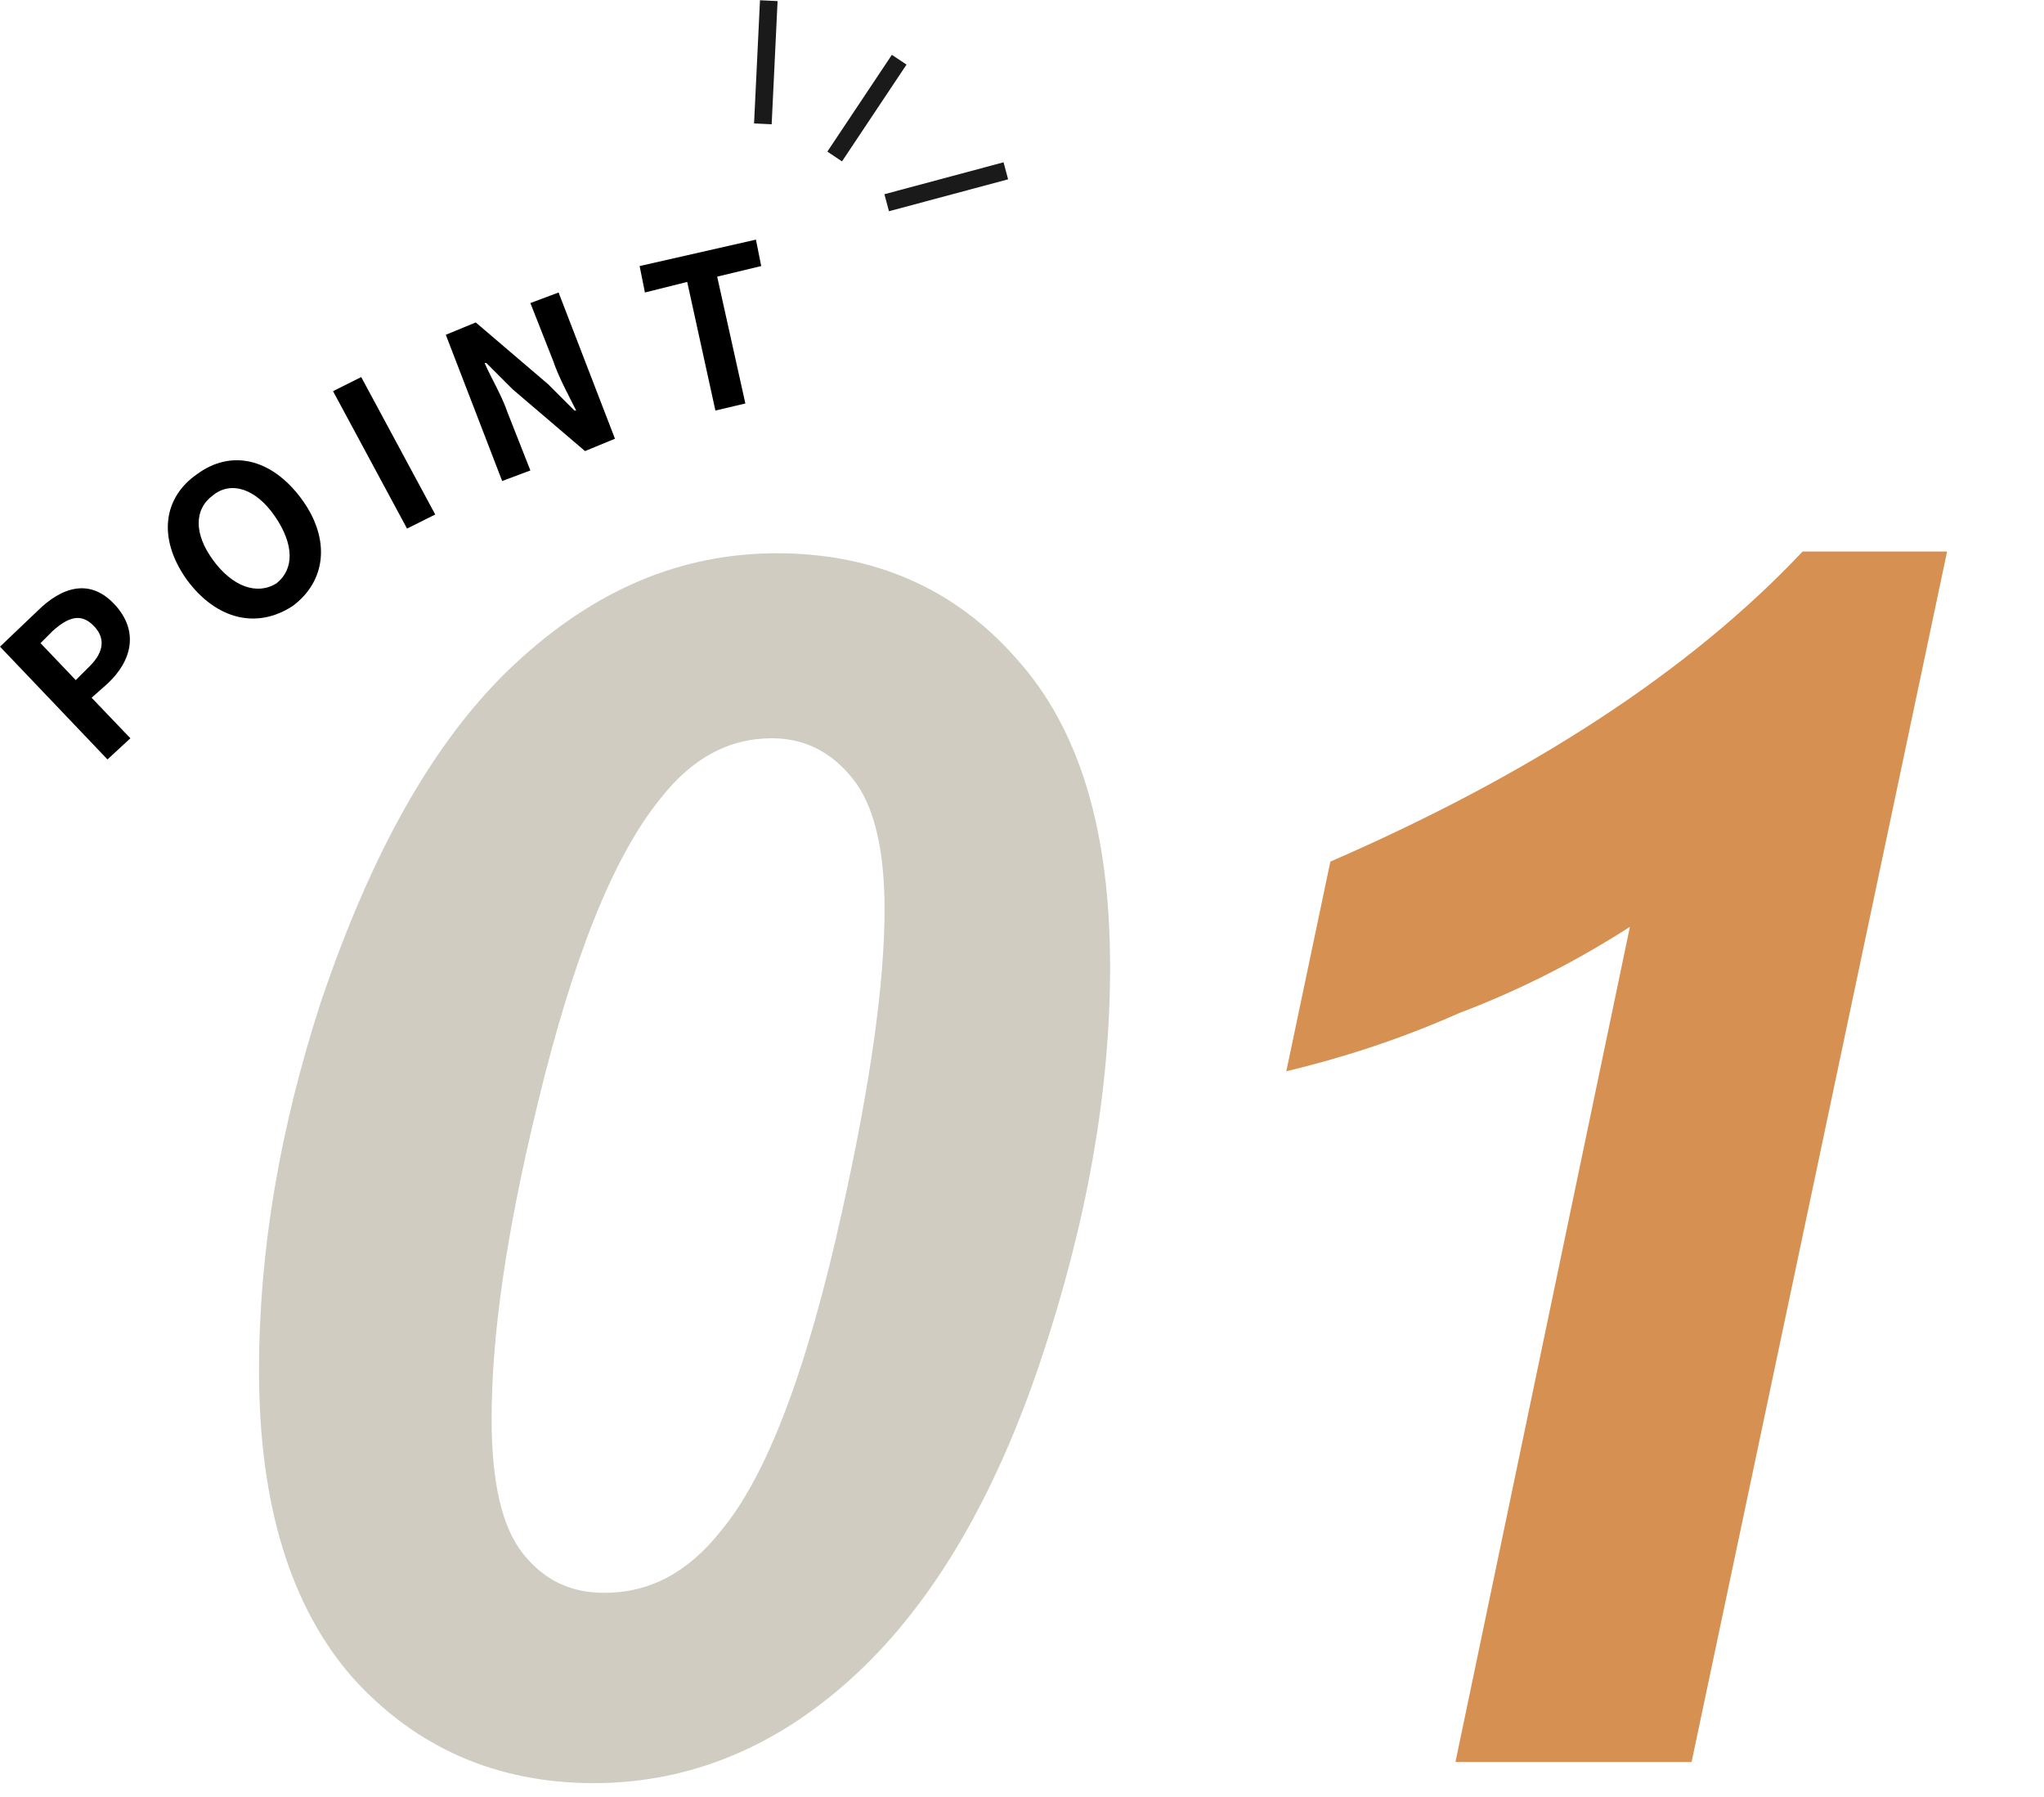
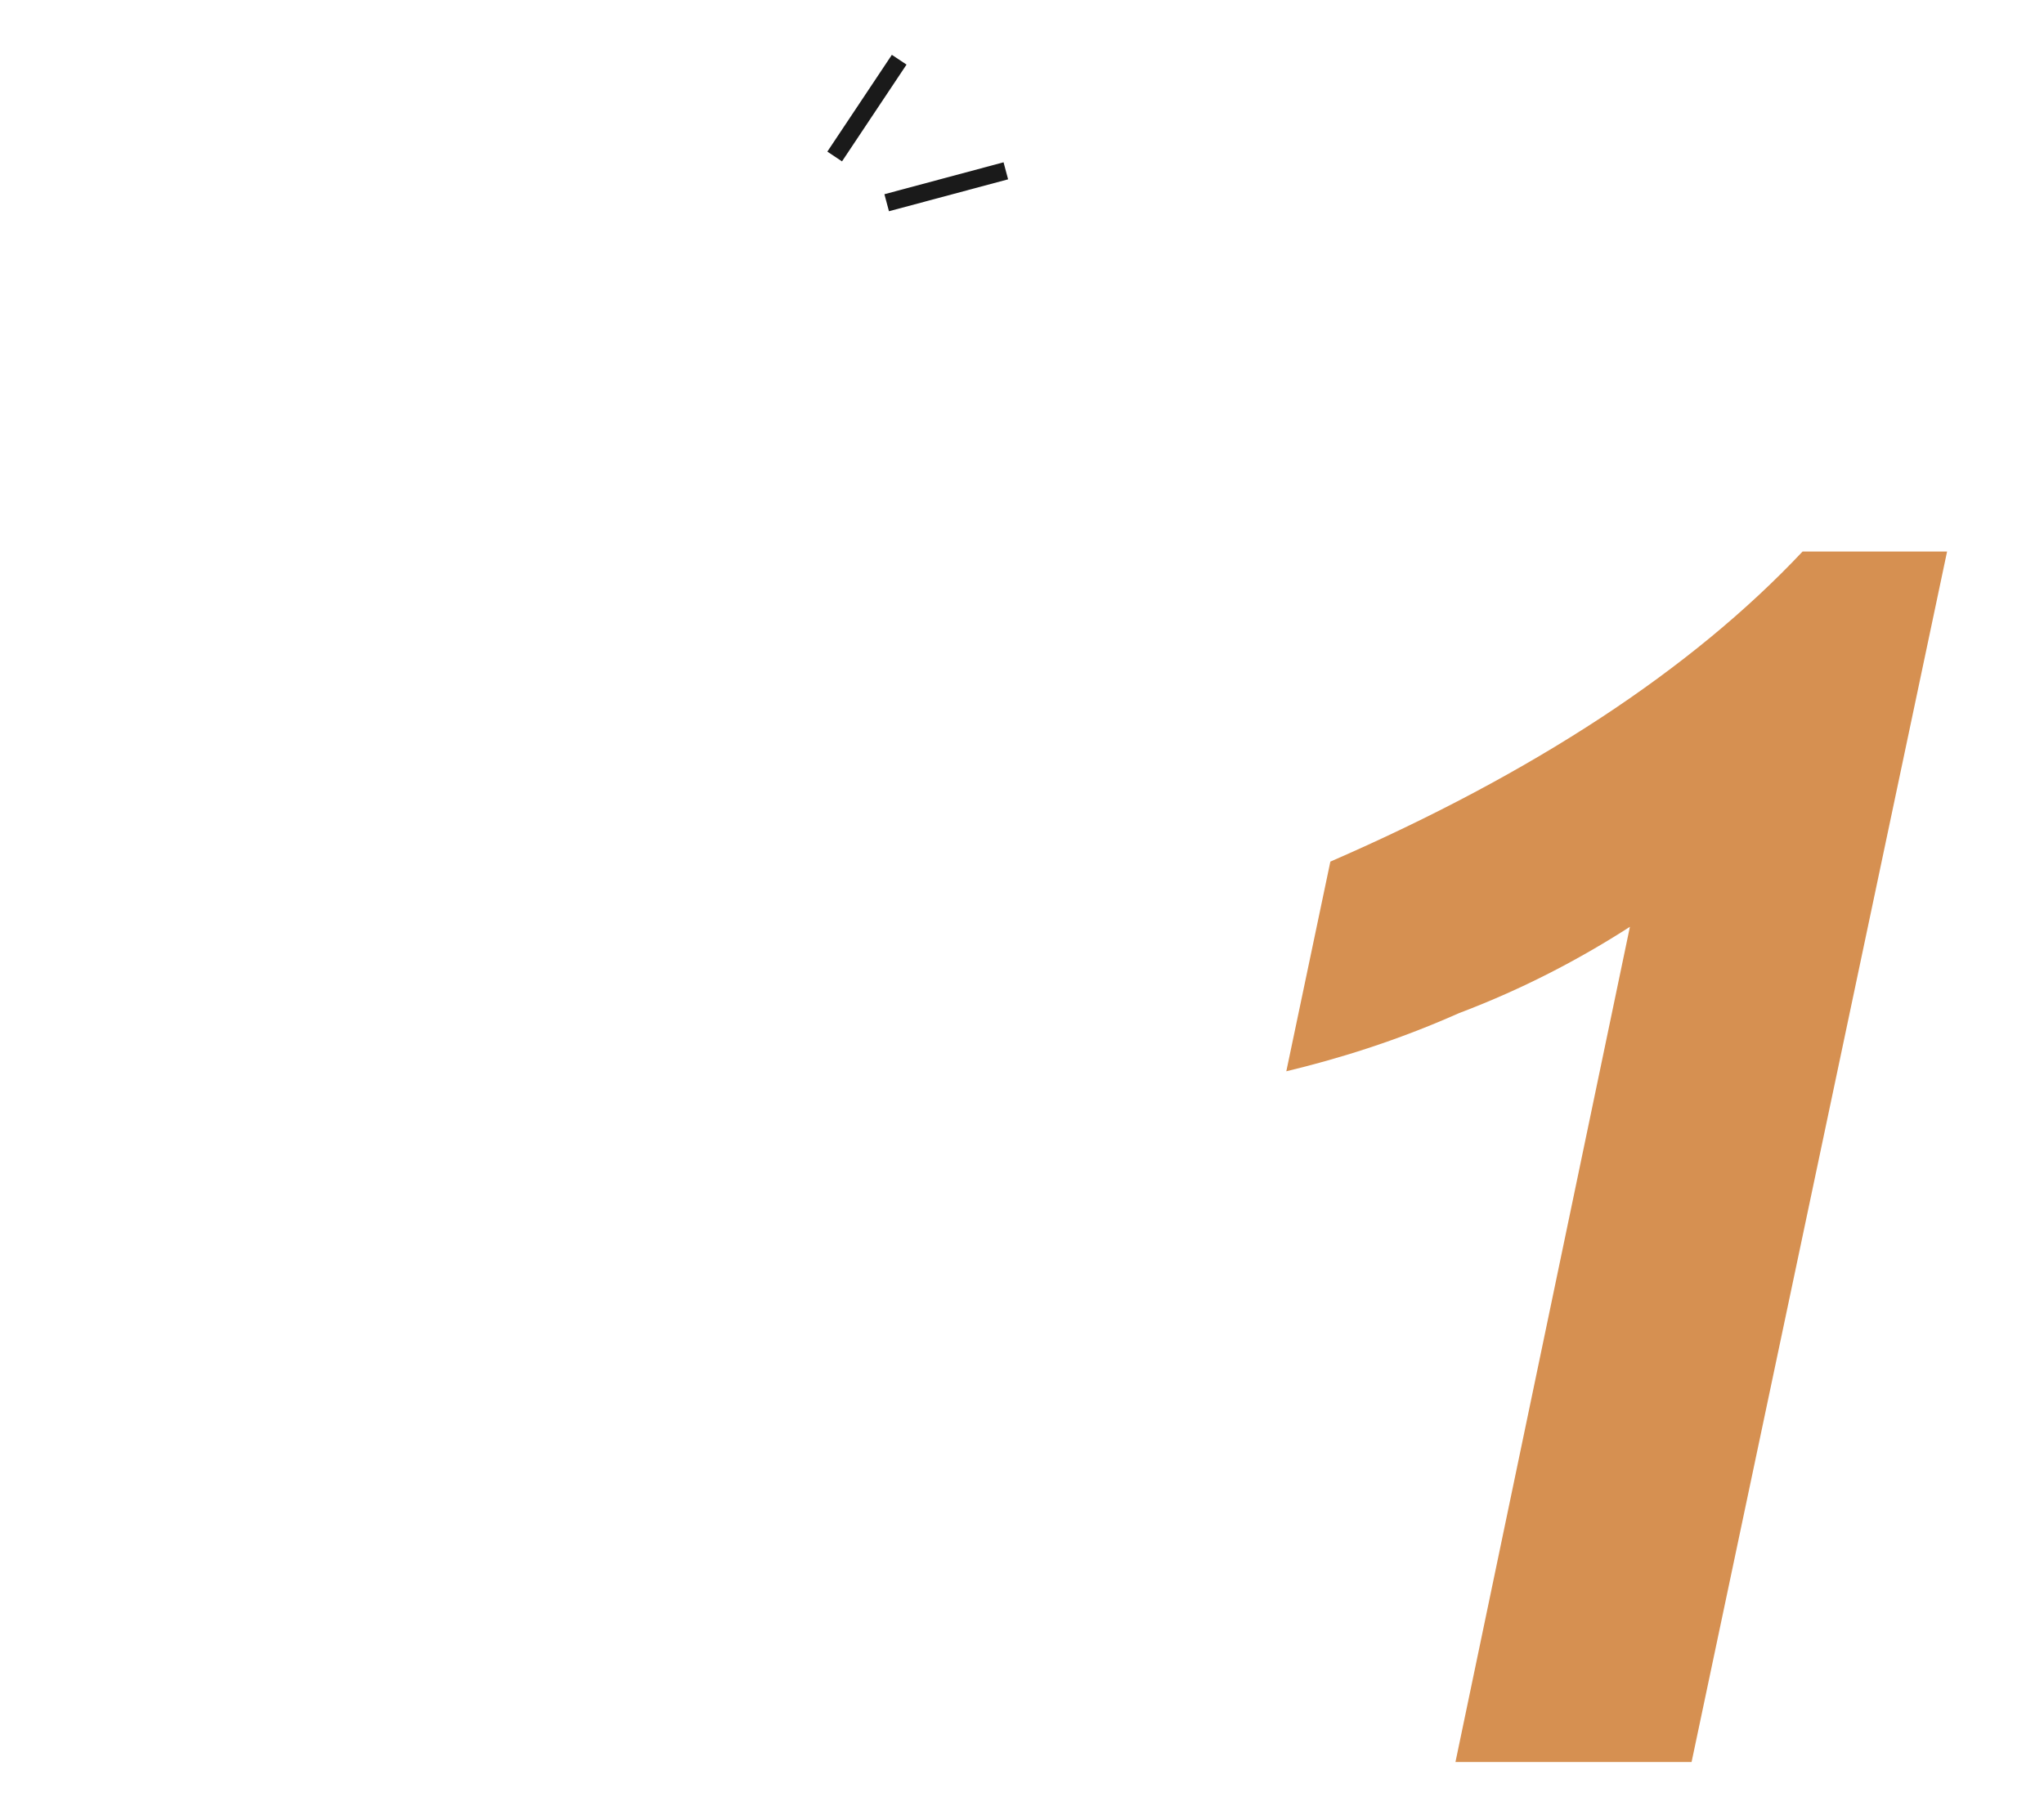
<svg xmlns="http://www.w3.org/2000/svg" version="1.1" id="レイヤー_1" x="0" y="0" width="116" height="102" xml:space="preserve">
  <style>.st2{fill:#1a1a1a}</style>
-   <path d="M14.7 77.8c0-6.9 1.2-13.8 3.5-20.9 2.9-8.6 6.5-15 11-19.2 4.5-4.2 9.4-6.3 14.9-6.3s10.1 2 13.6 6c3.6 4 5.3 9.8 5.3 17.5 0 7-1.3 14.4-3.9 22.2C56.5 84.9 53 90.9 48.6 95c-4.4 4.1-9.4 6.2-14.9 6.2s-10.1-2-13.7-6c-3.5-4-5.3-9.8-5.3-17.4zm13.2 2.7c0 3.7.6 6.2 1.8 7.7 1.2 1.5 2.7 2.2 4.6 2.2 2.5 0 4.7-1.1 6.6-3.5 2.6-3.1 4.9-9.1 6.9-18.2 1.6-7.2 2.4-12.9 2.4-17.1 0-3.4-.6-5.9-1.8-7.4-1.2-1.5-2.7-2.3-4.6-2.3-2.4 0-4.5 1.1-6.3 3.4-2.7 3.3-5 9.1-7 17.4-1.8 7.4-2.6 13.2-2.6 17.8z" fill="#d0ccc1" />
  <path d="M73 60.8l2.5-11.9C87 43.9 96 38 102.3 31.3h8.2L96 100H82.6l9.9-47.4c-2.8 1.8-6 3.5-9.7 4.9-3.6 1.6-6.9 2.6-9.8 3.3z" fill="#d69051" />
-   <path d="M0 36.7l2.1-2c1.4-1.4 3-1.9 4.4-.4 1.4 1.5 1 3.2-.4 4.5l-.9.8 2.2 2.3-1.3 1.2L0 36.7zm5.1 1.1c.8-.8.9-1.6.2-2.3-.7-.7-1.4-.5-2.3.3l-.7.7 2 2.1.8-.8zM10.6 32.9c-1.7-2.4-1.3-4.7.6-6 1.9-1.4 4.2-.9 5.9 1.4 1.7 2.3 1.4 4.7-.5 6.1-2 1.3-4.3.8-6-1.5zm5-3.6c-1.1-1.6-2.5-2-3.5-1.2-1.1.8-1.1 2.2 0 3.7s2.5 2 3.6 1.3c1-.8 1-2.2-.1-3.8zM18.9 22.2l1.6-.8 4.2 7.8-1.6.8-4.2-7.8zM25.3 19l1.7-.7 4.1 3.5 1.5 1.5h.1c-.4-.8-1-1.9-1.3-2.8l-1.3-3.3 1.6-.6 3.2 8.3-1.7.7-4.1-3.5-1.5-1.5h-.1c.4.9 1 1.9 1.3 2.8l1.3 3.3-1.6.6-3.2-8.3zM39 16l-2.4.6-.3-1.5 6.6-1.5.3 1.5-2.5.6 1.6 7.2-1.7.4L39 16z" />
  <g>
-     <path transform="matrix(.048 -.999 .999 .048 37.877 46.823)" class="st2" d="M40 3h7v1h-7z" />
    <path transform="rotate(-56.312 49.233 6.118)" class="st2" d="M45.9 5.6h6.6v1h-6.6z" />
    <path transform="rotate(-14.999 53.701 10.595)" class="st2" d="M50.2 10.1h7v1h-7z" />
  </g>
</svg>